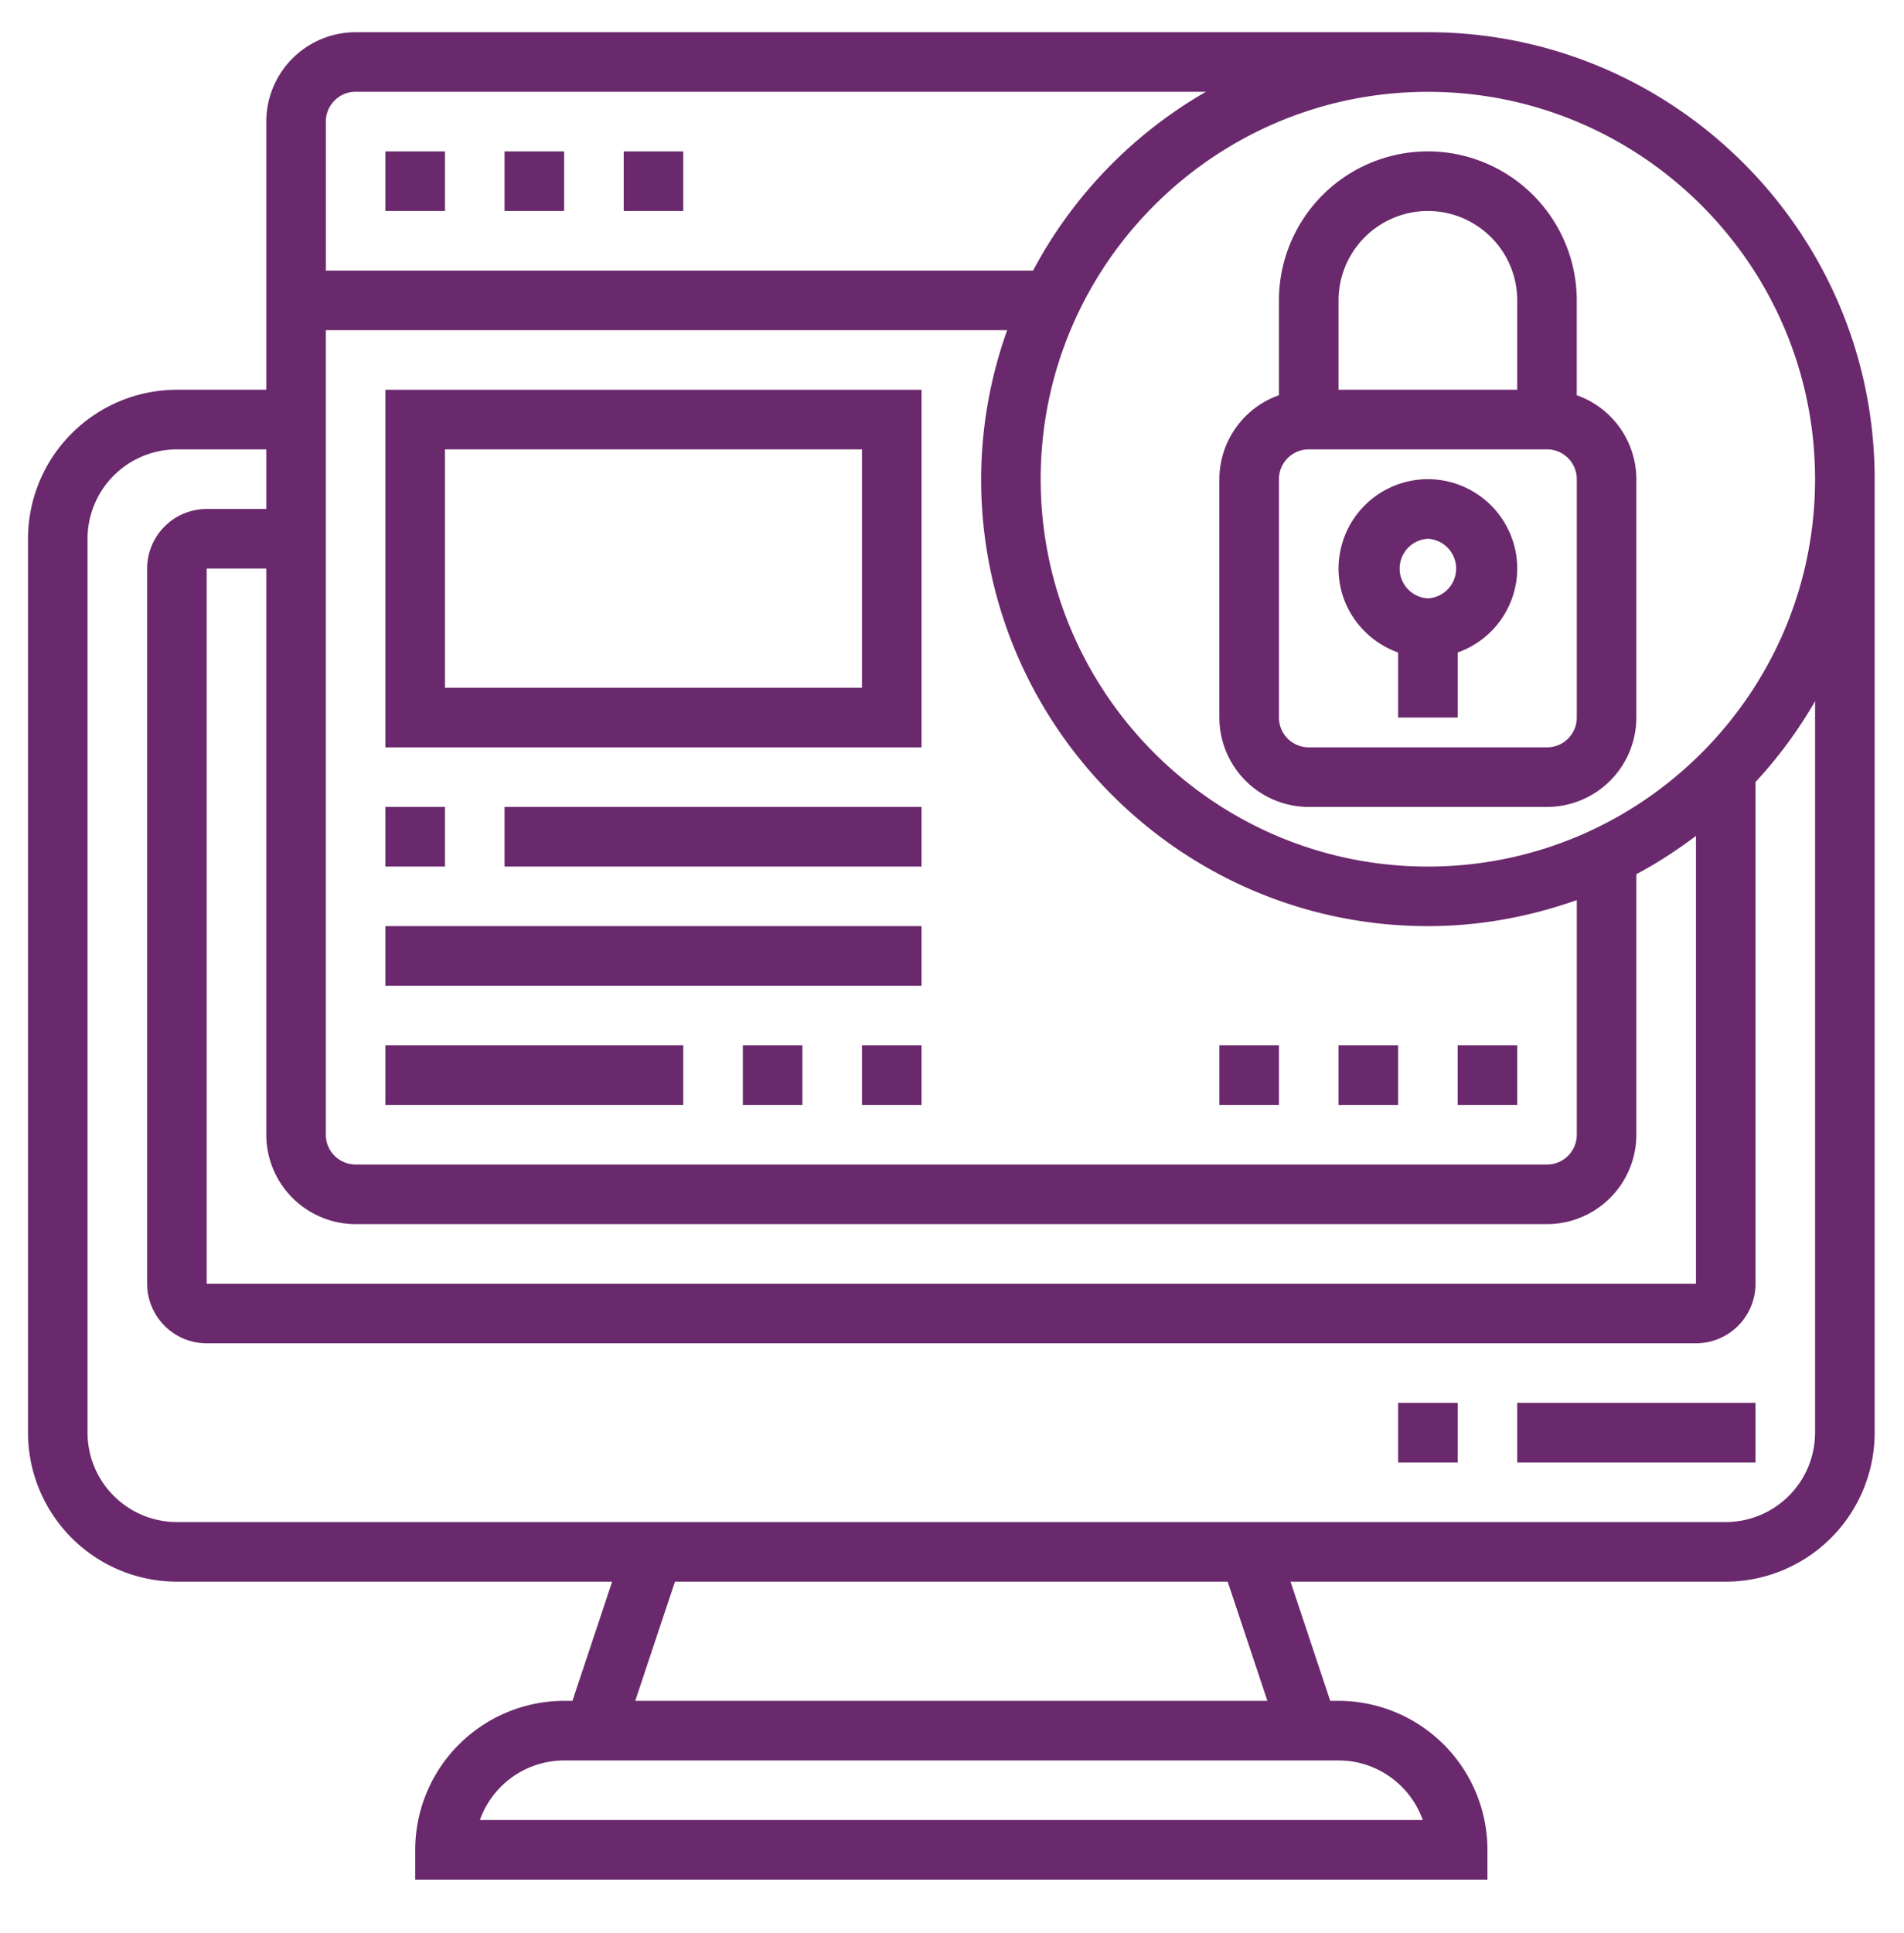
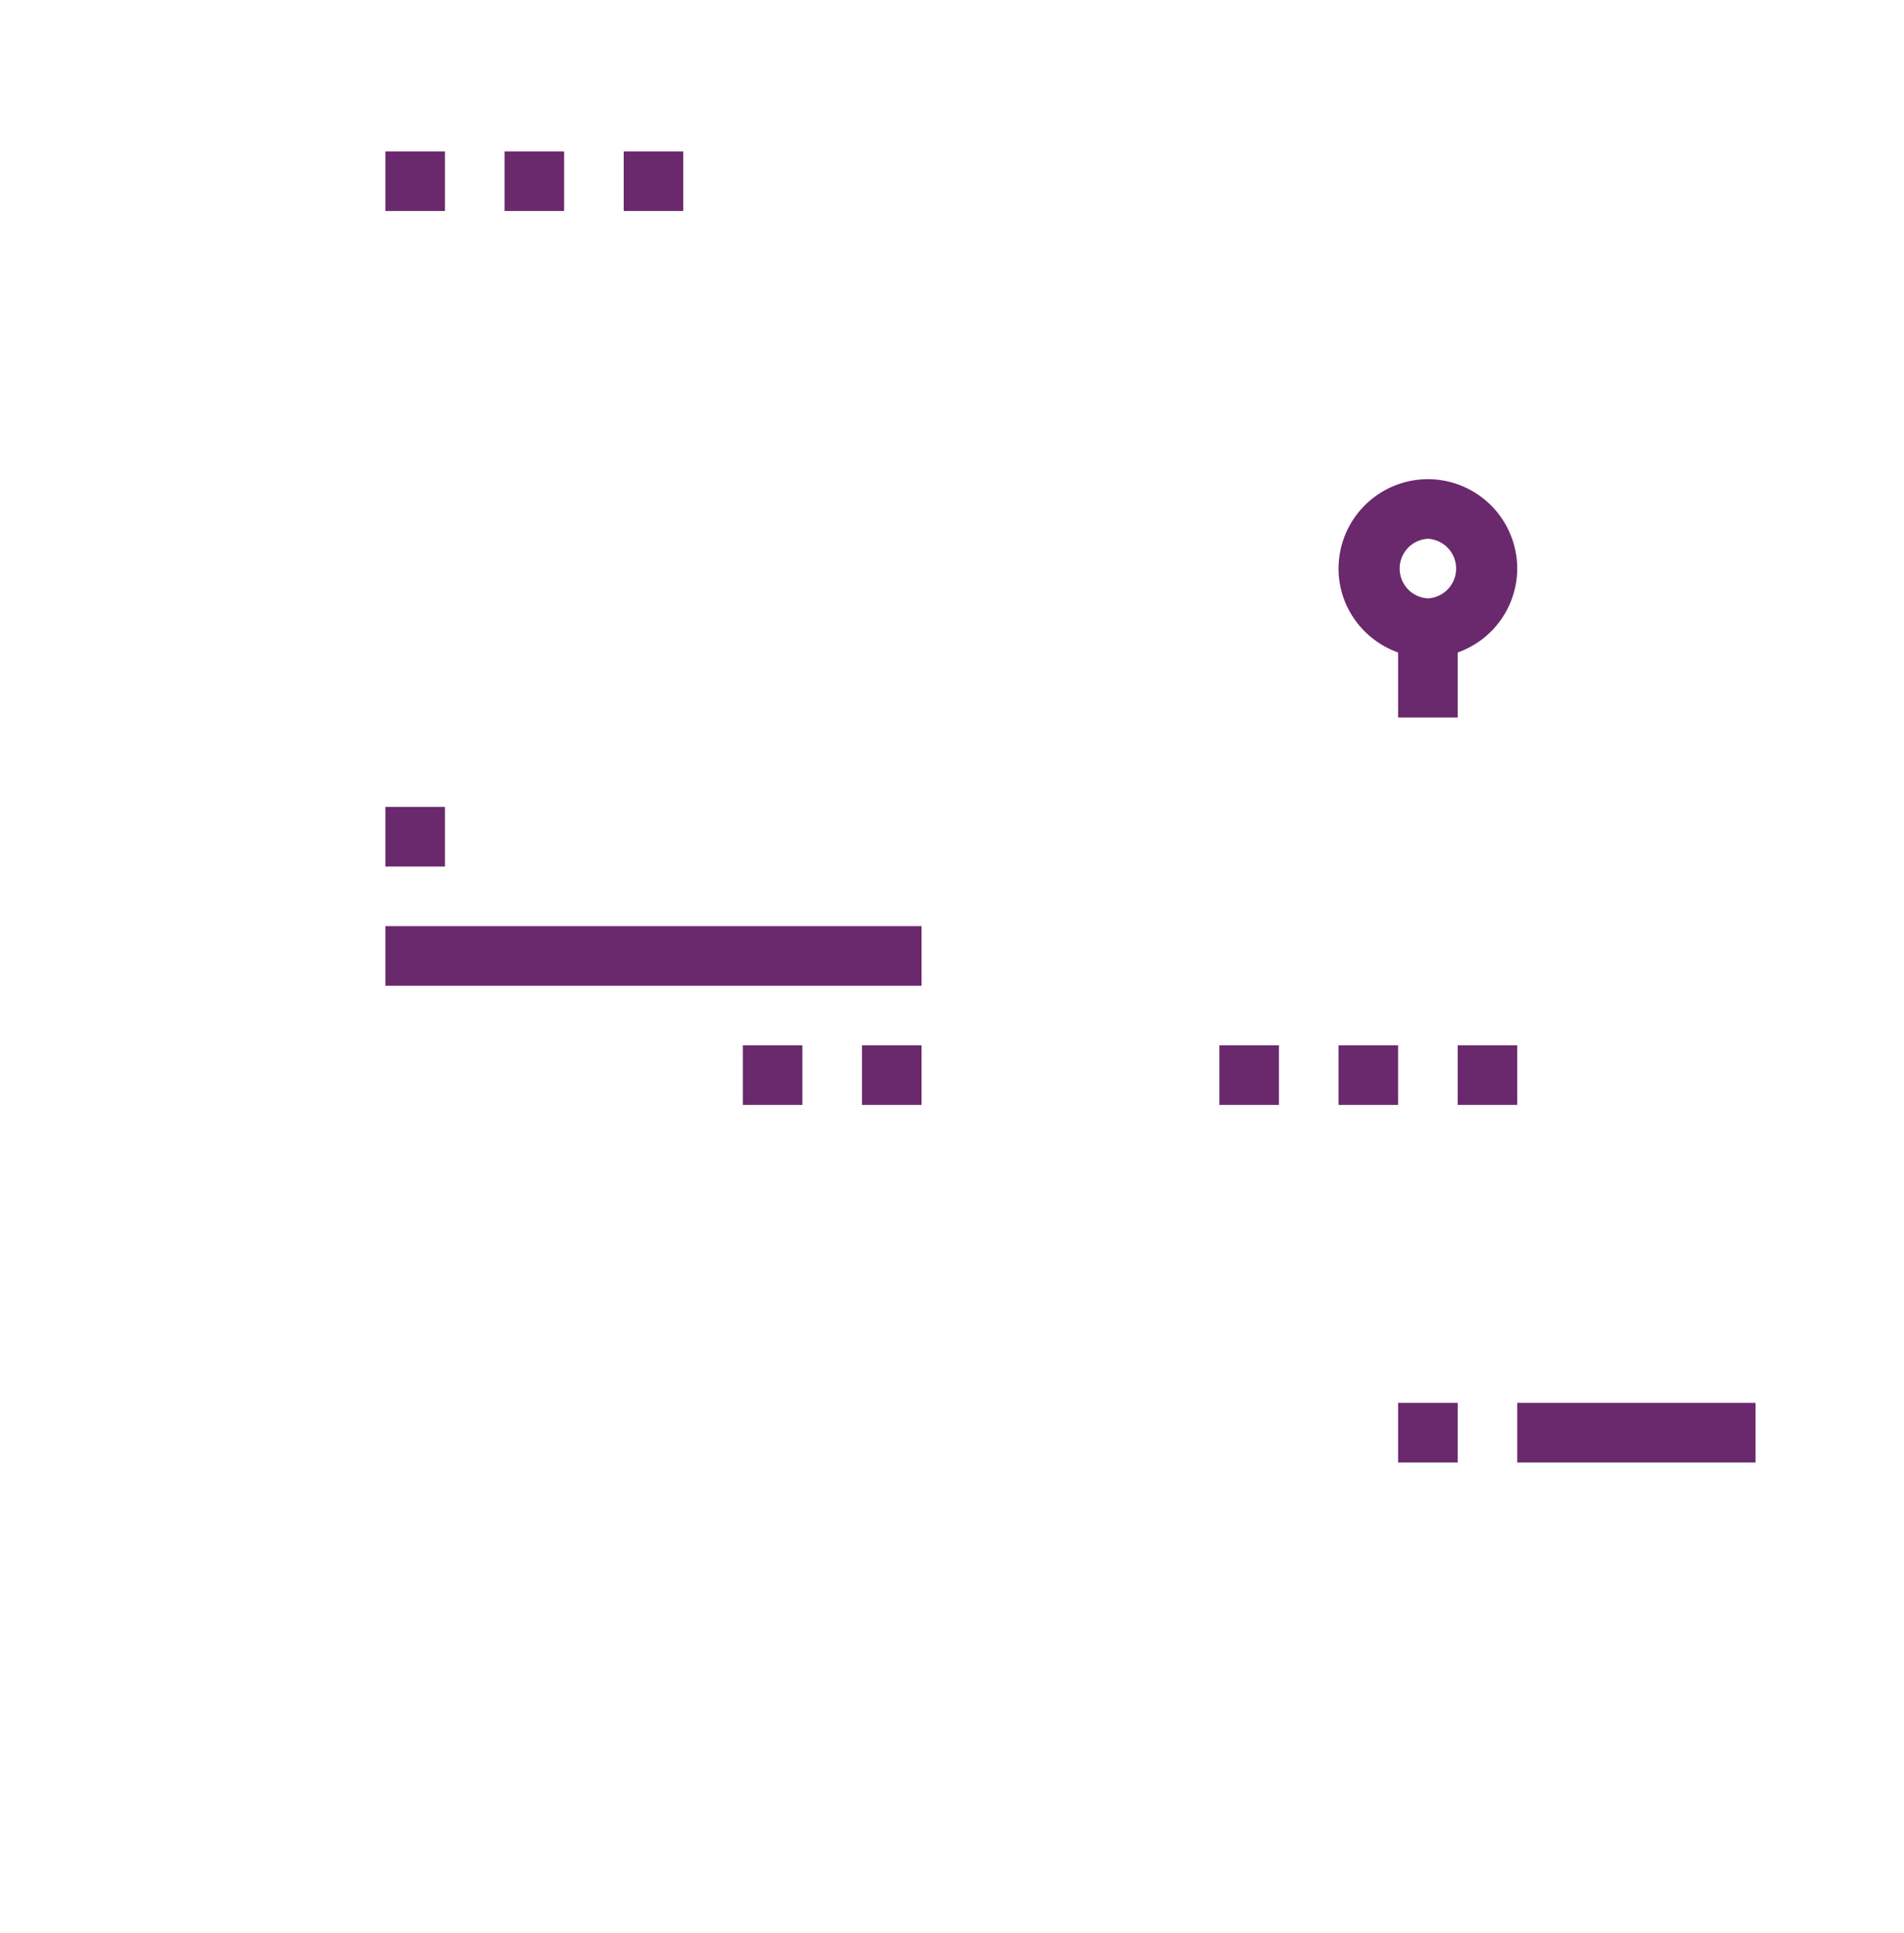
<svg xmlns="http://www.w3.org/2000/svg" width="68" height="69">
  <g id="What-is-IAM---CU-80cgy0" stroke="none" stroke-width="1" fill="none" fill-rule="evenodd">
    <g id="What-is-IAM" transform="translate(-95 -2140)" fill="#6A296C">
      <g id="Section-3" transform="translate(95 1827)">
        <g id="Benefit---Provide-the-ability" transform="translate(0 300)">
          <g id="Benefits-/-Icon-/-Connectors" transform="translate(0 13)">
            <g id="Group-25" transform="translate(1 1)">
              <path id="Fill-1" d="M53.187 51.21h8.51v-2.128h-8.51z" />
              <path id="Fill-2" d="M48.932 51.21h2.128v-2.128h-2.128z" />
-               <path d="M44.677 16.106c0-.587.478-1.064 1.064-1.064h8.51c.586 0 1.063.477 1.063 1.064v8.51c0 .587-.477 1.064-1.063 1.064h-8.51a1.065 1.065 0 01-1.064-1.064v-8.51zm5.319-9.574a3.195 3.195 0 013.191 3.192v3.19h-6.382v-3.19a3.195 3.195 0 013.19-3.192zM45.74 27.807h8.51a3.195 3.195 0 003.191-3.191v-8.51a3.187 3.187 0 00-2.128-2.996V9.724a5.325 5.325 0 00-5.318-5.32 5.325 5.325 0 00-5.319 5.32v3.386a3.187 3.187 0 00-2.127 2.996v8.51a3.195 3.195 0 003.19 3.191z" id="Fill-3" />
              <path d="M49.996 18.234a1.065 1.065 0 010 2.127 1.065 1.065 0 010-2.127m-1.064 4.059v2.323h2.128v-2.323a3.187 3.187 0 002.127-2.996 3.195 3.195 0 00-3.191-3.191 3.195 3.195 0 00-3.191 3.191c0 1.385.892 2.555 2.127 2.996" id="Fill-5" />
-               <path d="M63.824 50.146a3.195 3.195 0 01-3.19 3.19H5.318a3.195 3.195 0 01-3.192-3.19V18.234a3.195 3.195 0 013.192-3.192H8.51v2.128H6.382a2.13 2.13 0 00-2.127 2.127v25.53a2.13 2.13 0 002.127 2.128H59.57a2.13 2.13 0 002.127-2.128v-17.91a16.008 16.008 0 002.127-2.884v26.113zm-19.56 9.573H21.687l1.419-4.255h19.74l1.418 4.255zm5.55 4.255H16.138a3.198 3.198 0 013.01-2.127h27.657c1.387 0 2.57.89 3.009 2.127zM11.701 2.277H42.07a16.054 16.054 0 00-6.175 6.383H10.637V3.34c0-.587.478-1.064 1.064-1.064zm-1.064 8.51h24.334a15.86 15.86 0 00-.931 5.319c0 8.798 7.158 15.956 15.956 15.956 1.867 0 3.652-.34 5.318-.93v8.376c0 .588-.477 1.064-1.063 1.064H11.7a1.065 1.065 0 01-1.064-1.064v-28.72zM11.701 42.7h42.55a3.195 3.195 0 003.19-3.19v-9.302c.75-.397 1.456-.86 2.129-1.367v15.987H6.382v-25.53H8.51v20.211a3.195 3.195 0 003.191 3.191zm52.123-26.593c0 7.625-6.203 13.829-13.828 13.829-7.625 0-13.829-6.204-13.829-13.83 0-7.624 6.204-13.828 13.829-13.828 7.625 0 13.828 6.204 13.828 13.829zM49.996.15H11.7A3.195 3.195 0 008.51 3.34v9.574H5.319A5.325 5.325 0 000 18.234v31.912a5.325 5.325 0 005.319 5.318h15.543l-1.418 4.255h-.297a5.325 5.325 0 00-5.318 5.319v1.064h38.294v-1.064a5.325 5.325 0 00-5.318-5.319h-.297l-1.418-4.255h15.543a5.325 5.325 0 005.319-5.318v-34.04C65.952 7.308 58.794.15 49.996.15z" id="Fill-7" />
              <path id="Fill-10" d="M12.765 6.532h2.127V4.405h-2.127z" />
              <path id="Fill-12" d="M21.275 6.532h2.127V4.405h-2.127z" />
              <path id="Fill-13" d="M17.02 6.532h2.127V4.405H17.02z" />
-               <path d="M14.892 23.552h14.893v-8.51H14.892v8.51zm-2.127 2.128h19.147V12.915H12.765V25.68z" id="Fill-14" />
              <path id="Fill-15" d="M12.765 29.935h2.127v-2.128h-2.127z" />
-               <path id="Fill-16" d="M17.02 29.935h14.892v-2.128H17.02z" />
              <path id="Fill-17" d="M12.765 34.19h19.147v-2.128H12.765z" />
-               <path id="Fill-18" d="M12.765 38.445h10.637v-2.128H12.765z" />
              <path id="Fill-19" d="M25.53 38.445h2.127v-2.128H25.53z" />
              <path id="Fill-20" d="M29.785 38.445h2.127v-2.128h-2.127z" />
              <path id="Fill-21" d="M51.06 38.445h2.127v-2.128H51.06z" />
              <path id="Fill-22" d="M46.804 38.445h2.128v-2.128h-2.128z" />
              <path id="Fill-23" d="M42.55 38.445h2.127v-2.128H42.55z" />
            </g>
          </g>
        </g>
      </g>
    </g>
  </g>
</svg>